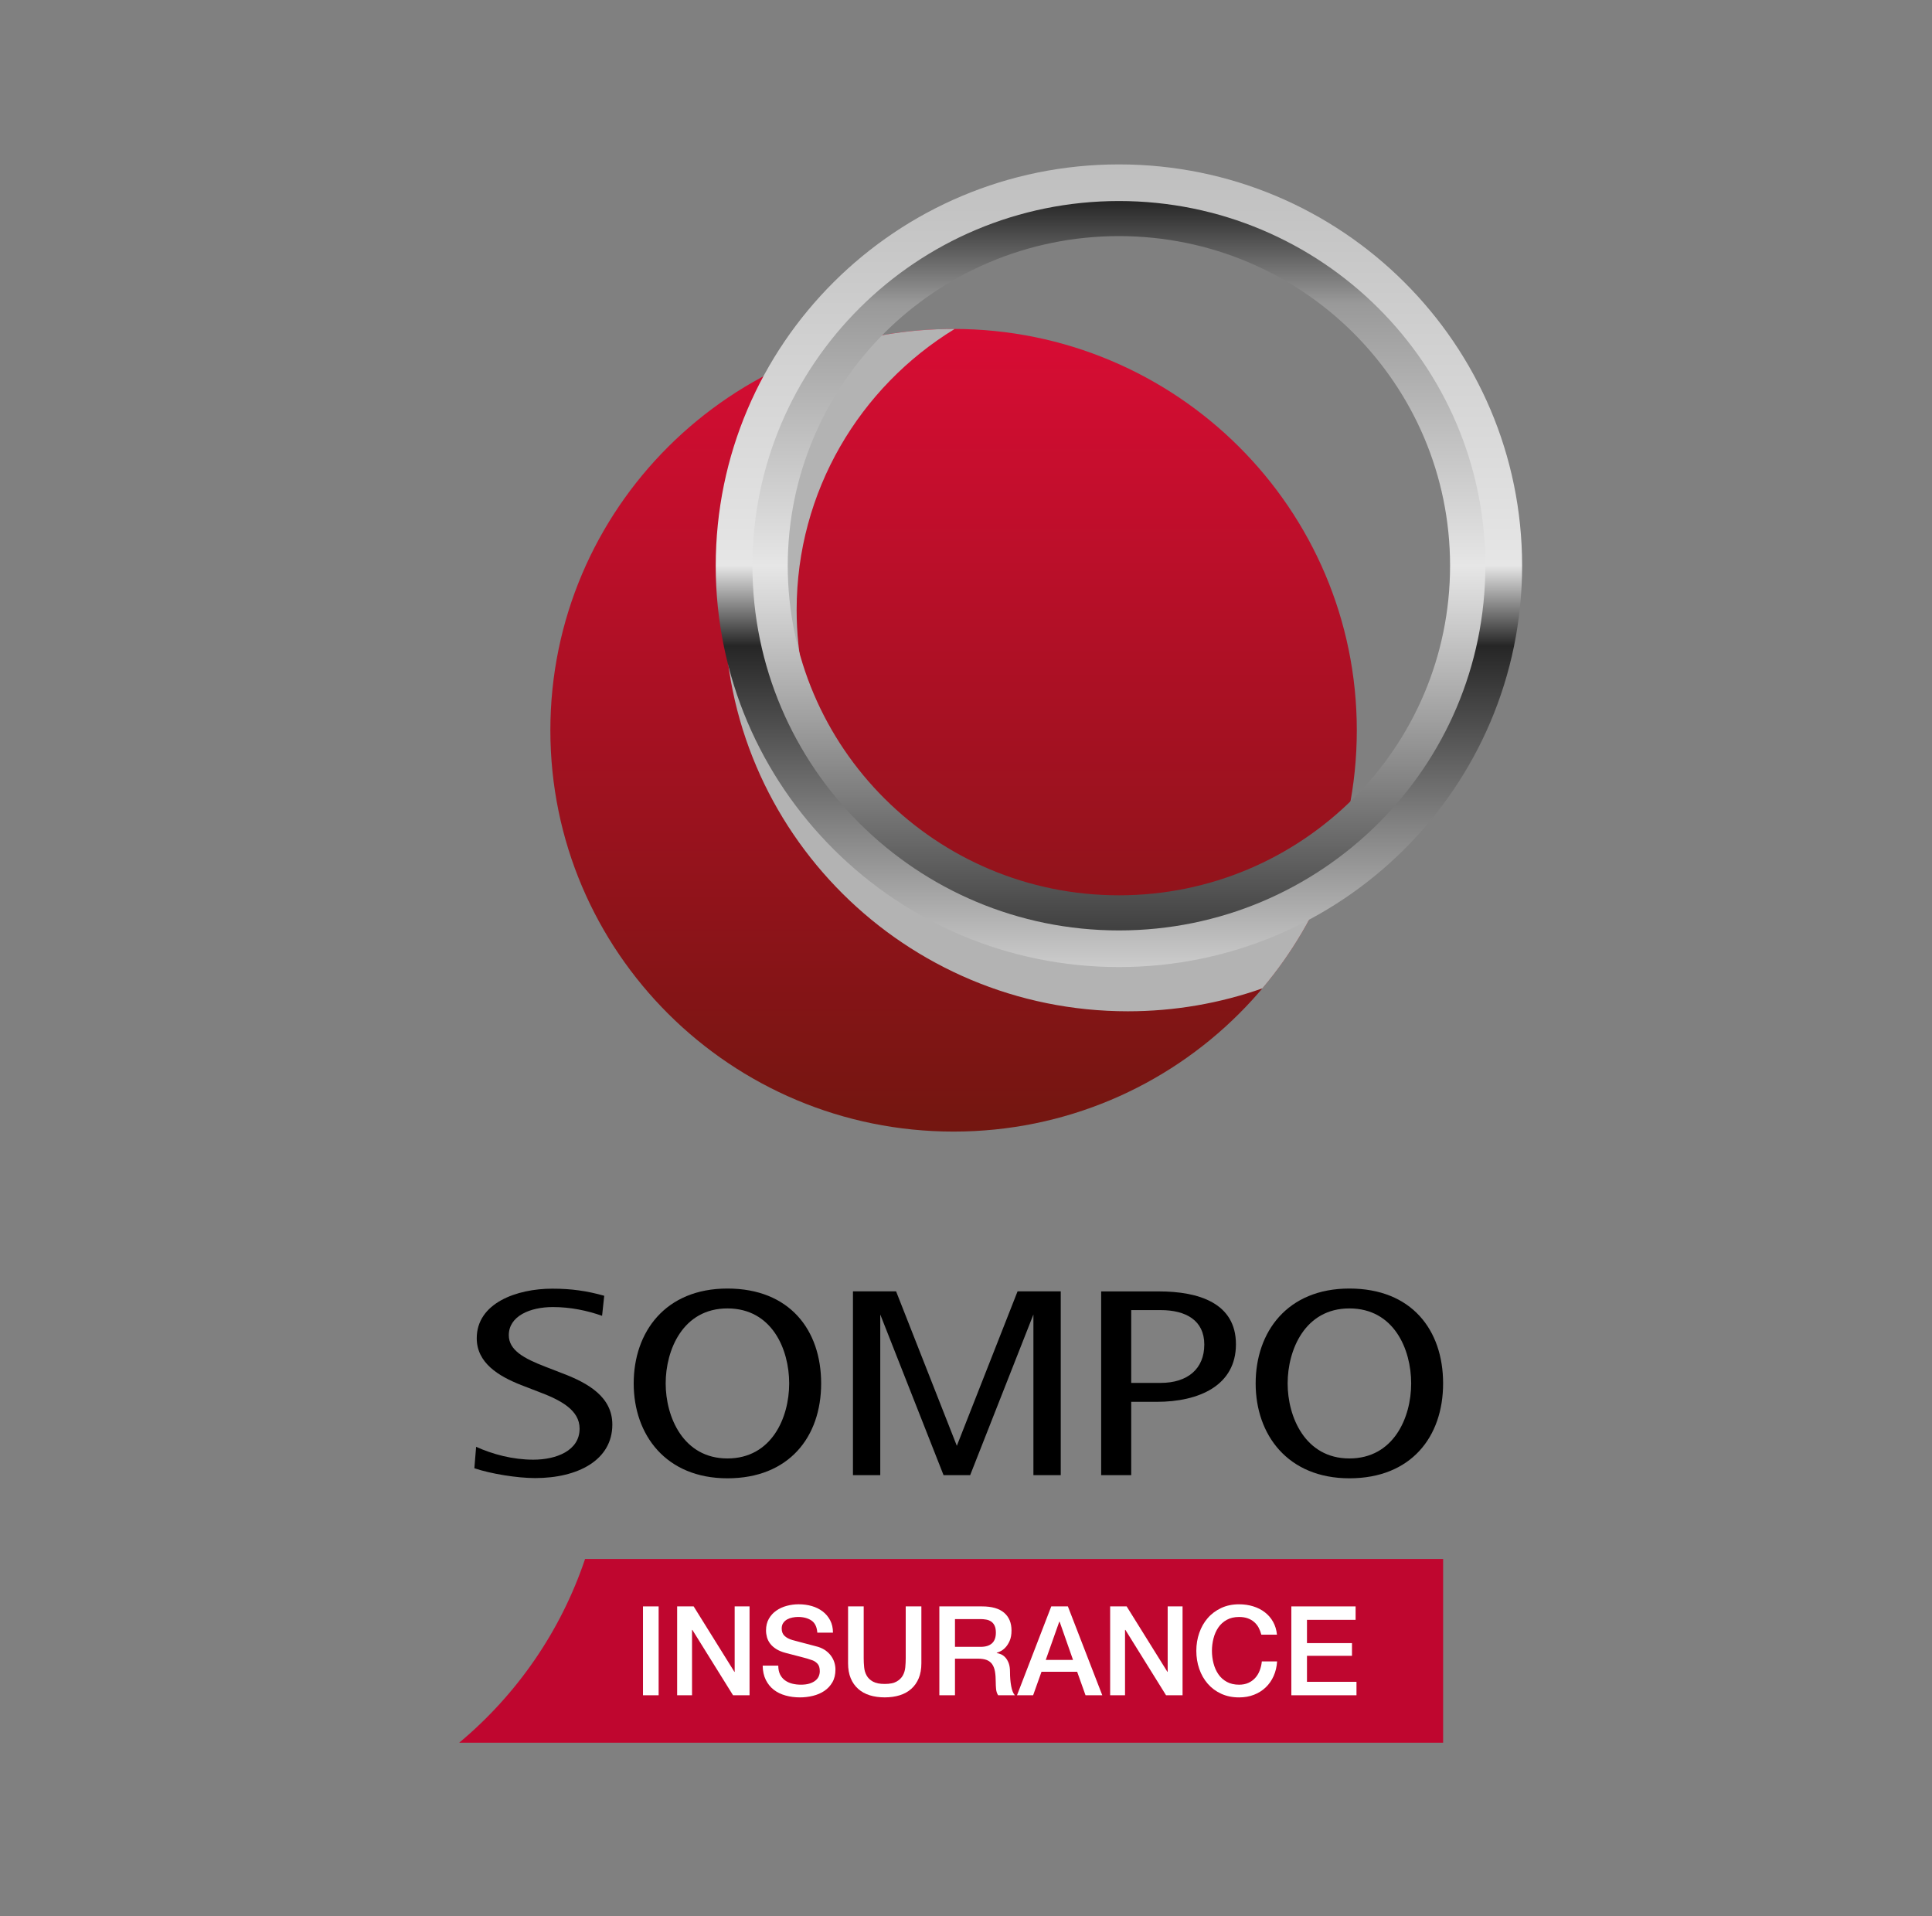
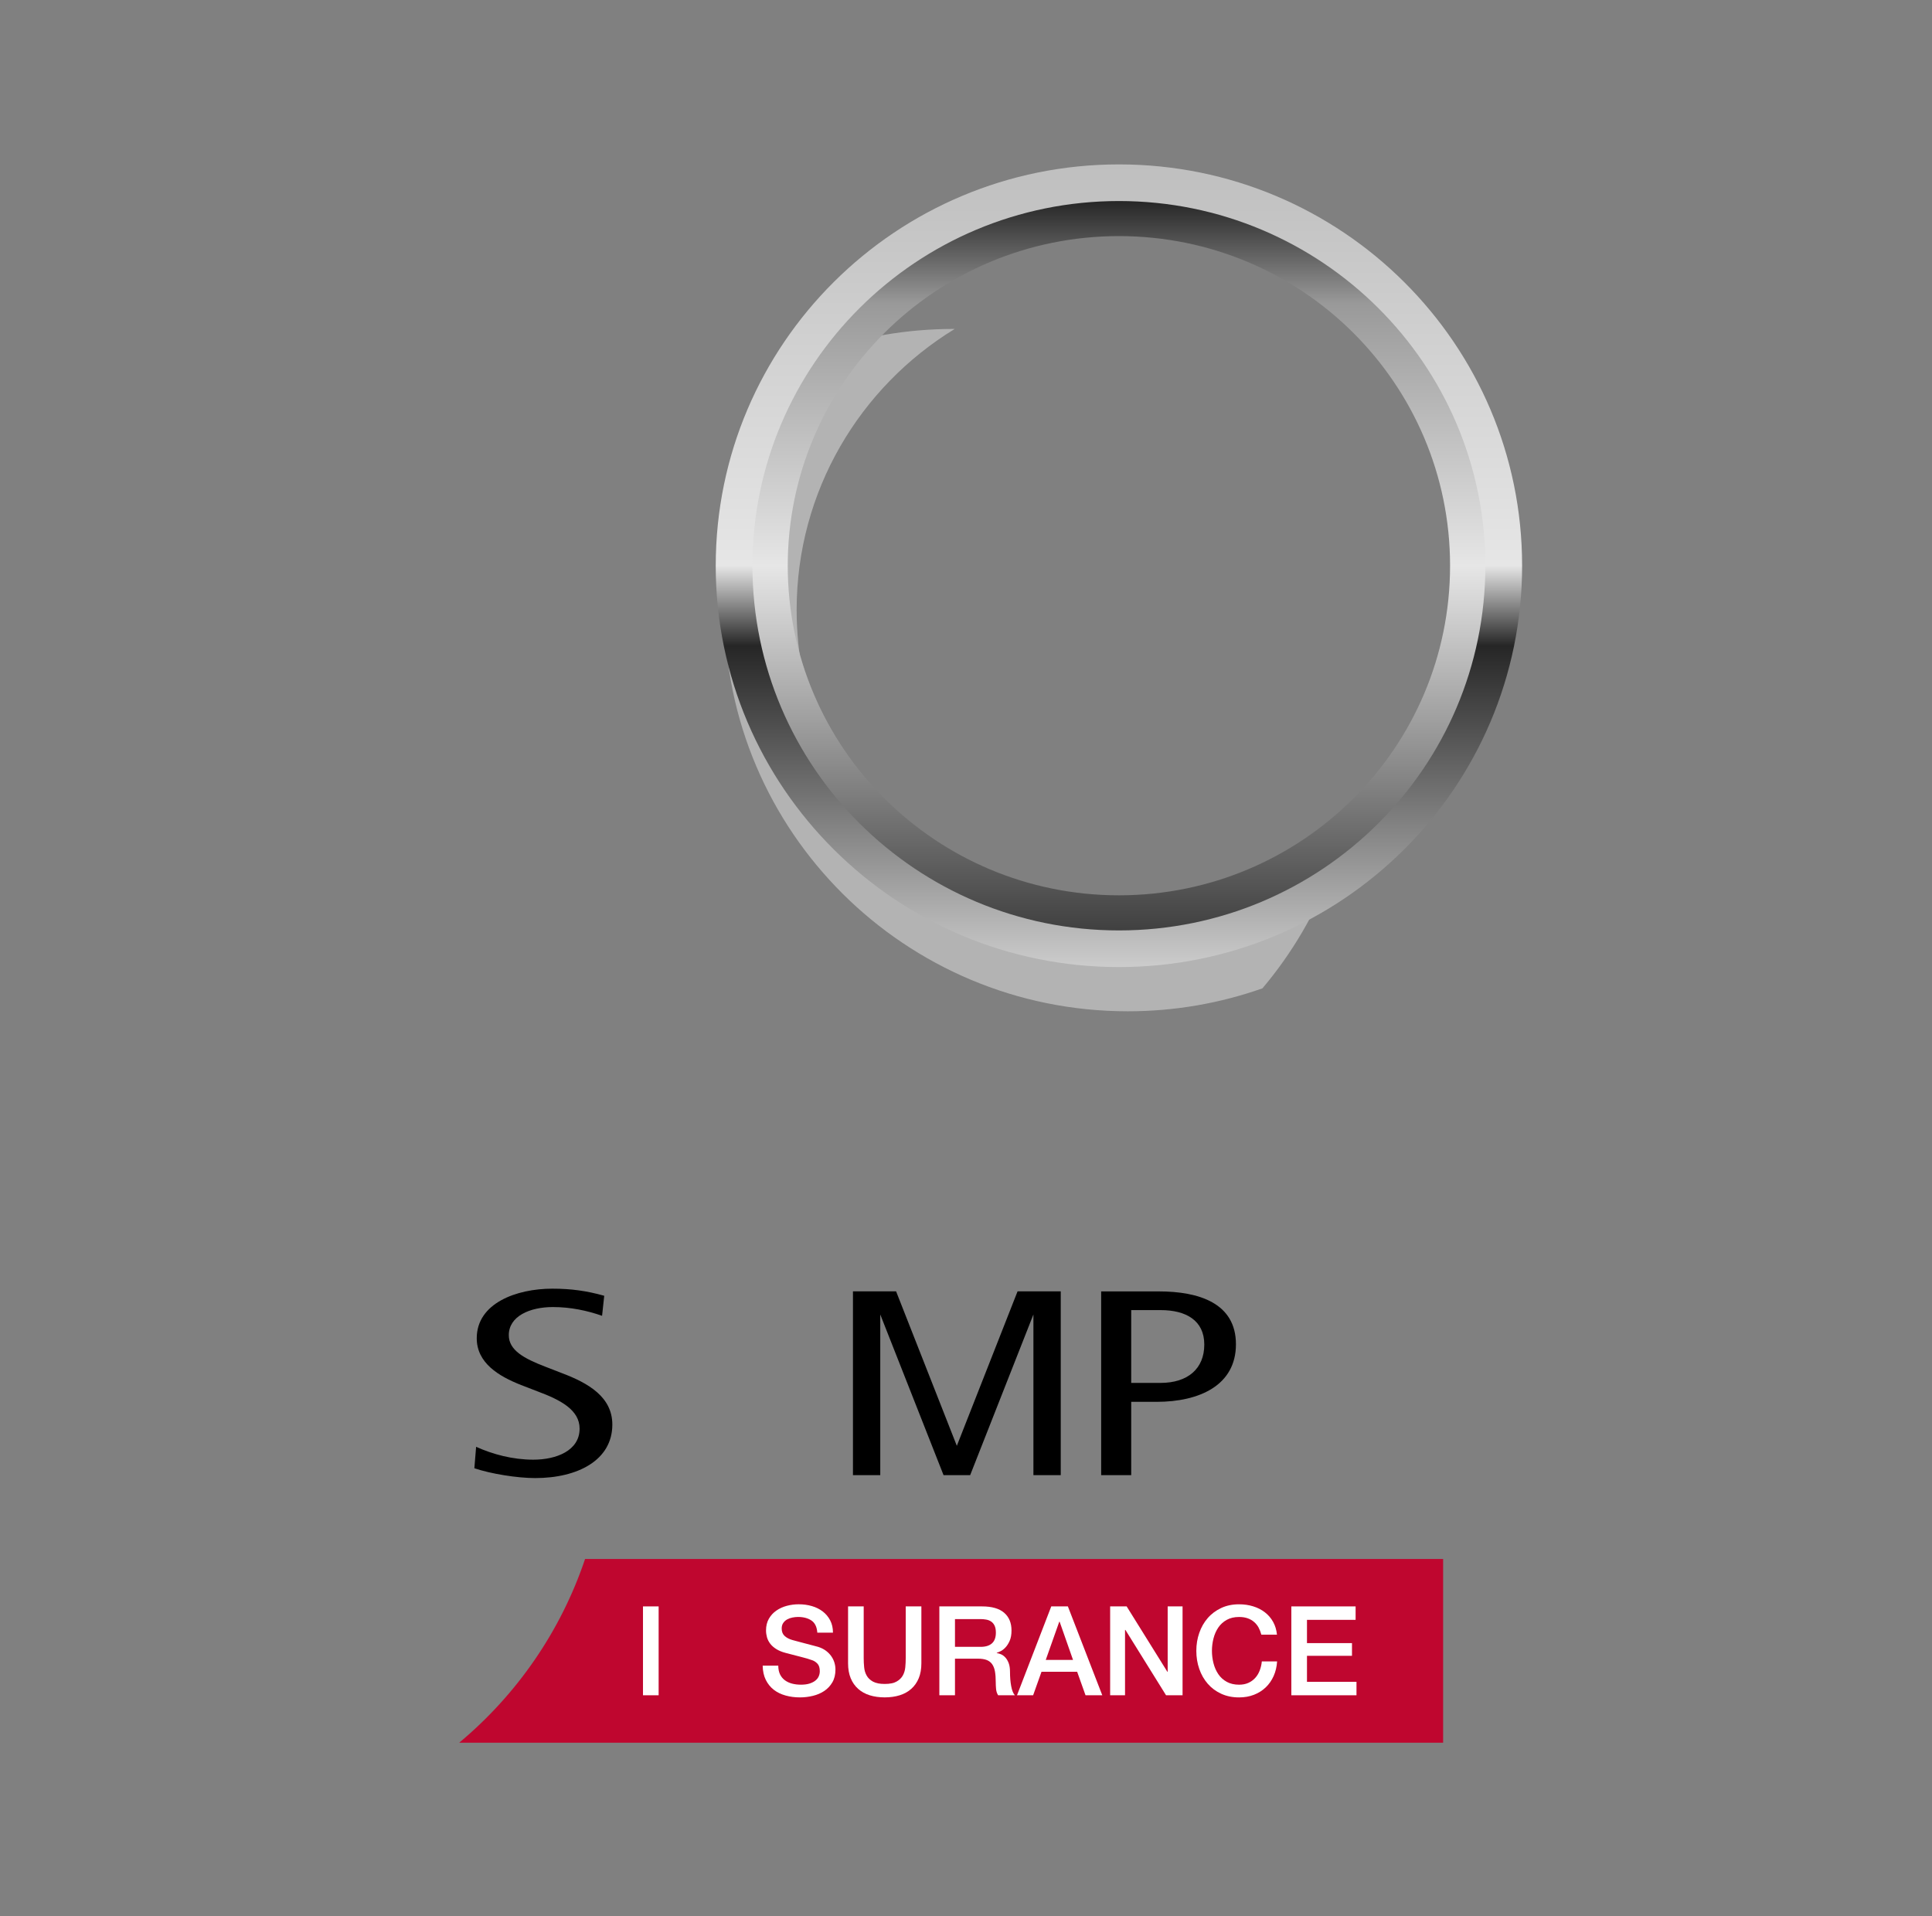
<svg xmlns="http://www.w3.org/2000/svg" width="121" height="120" viewBox="0 0 121 120" fill="none">
  <rect x="0" y="0" width="121" height="120" fill="#808080" stroke="none" />
-   <path d="M59.722 20.599C73.67 20.599 84.976 31.852 84.976 45.732C84.976 59.613 73.672 70.862 59.722 70.862C45.772 70.862 34.469 59.609 34.469 45.732C34.469 31.855 45.775 20.599 59.722 20.599Z" fill="url(#paint0_linear_2056_6596)" />
  <g style="mix-blend-mode:multiply">
    <path d="M79.064 61.894C80.915 59.702 82.398 57.19 83.413 54.455C79.894 57.2 75.454 58.836 70.635 58.836C59.179 58.836 49.893 49.597 49.893 38.199C49.893 30.754 53.852 24.232 59.788 20.602C59.768 20.602 59.746 20.599 59.723 20.599C56.769 20.599 53.933 21.106 51.297 22.034C47.604 26.404 45.38 32.041 45.38 38.199C45.38 52.076 56.685 63.329 70.635 63.329C73.59 63.329 76.425 62.821 79.062 61.894H79.064Z" fill="#B3B3B3" />
  </g>
  <path d="M44.826 35.426C44.826 49.305 56.131 60.559 70.079 60.559C84.027 60.559 95.329 49.307 95.329 35.426C95.329 21.544 84.025 10.295 70.079 10.295C56.133 10.295 44.826 21.55 44.826 35.426ZM92.348 35.426C92.348 47.665 82.375 57.586 70.079 57.586C57.782 57.586 47.81 47.665 47.81 35.426C47.81 23.186 57.778 13.267 70.079 13.267C82.379 13.267 92.348 23.189 92.348 35.426Z" fill="url(#paint1_linear_2056_6596)" />
  <path d="M47.125 35.425C47.125 48.04 57.401 58.265 70.079 58.265C82.757 58.265 93.027 48.039 93.027 35.425C93.027 22.811 82.752 12.589 70.079 12.589C57.406 12.589 47.126 22.813 47.126 35.425H47.125ZM90.817 35.425C90.817 46.826 81.532 56.066 70.079 56.066C58.625 56.066 49.336 46.826 49.336 35.425C49.336 24.025 58.621 14.786 70.079 14.786C81.536 14.786 90.817 24.028 90.817 35.425Z" fill="url(#paint2_linear_2056_6596)" />
  <path d="M63.729 80.868L59.926 90.54L56.122 80.868H53.42V92.376H55.13V82.315L59.094 92.376H60.761L64.722 82.315V92.376H66.434V80.868H63.729Z" fill="black" />
  <path d="M29.818 90.602C30.854 91.07 32.106 91.408 33.401 91.408C34.841 91.408 36.3 90.845 36.3 89.464C36.3 88.306 35.139 87.678 33.682 87.137L32.634 86.732C31.233 86.181 29.858 85.354 29.858 83.803C29.858 81.608 32.345 80.699 34.592 80.699C35.779 80.699 36.758 80.838 37.842 81.144L37.708 82.399C36.784 82.073 35.733 81.85 34.626 81.85C33.196 81.85 31.866 82.415 31.866 83.612C31.866 84.559 32.829 85.074 34.137 85.579L35.155 85.974C36.862 86.612 38.35 87.487 38.35 89.21C38.35 91.436 36.192 92.56 33.515 92.56C32.388 92.56 30.73 92.292 29.709 91.944L29.819 90.602H29.818Z" fill="black" />
  <path d="M68.965 92.376V80.87H72.568C75.1 80.87 77.406 81.611 77.406 84.182C77.406 86.752 75.119 87.786 72.432 87.786H70.847V92.376H68.965ZM70.847 86.6H72.689C74.385 86.6 75.424 85.715 75.424 84.198C75.424 82.682 74.271 82.041 72.689 82.041H70.847V86.6Z" fill="black" />
-   <path d="M78.641 86.633C78.641 83.412 80.616 80.691 84.511 80.691C88.406 80.691 90.381 83.282 90.381 86.633C90.381 89.985 88.369 92.574 84.511 92.574C80.654 92.574 78.641 89.851 78.641 86.633ZM84.511 91.331C87.28 91.331 88.381 88.774 88.381 86.633C88.381 84.493 87.3 81.936 84.511 81.936C81.723 81.936 80.644 84.536 80.644 86.633C80.644 88.731 81.742 91.331 84.511 91.331Z" fill="black" />
-   <path d="M39.688 86.633C39.688 83.412 41.667 80.691 45.557 80.691C49.449 80.691 51.428 83.282 51.428 86.633C51.428 89.985 49.413 92.574 45.557 92.574C41.702 92.574 39.688 89.851 39.688 86.633ZM45.557 91.331C48.329 91.331 49.426 88.774 49.426 86.633C49.426 84.493 48.347 81.936 45.557 81.936C42.767 81.936 41.691 84.536 41.691 86.633C41.691 88.731 42.79 91.331 45.557 91.331Z" fill="black" />
  <path d="M90.381 97.626H36.643C35.119 102.158 32.361 106.127 28.759 109.132H90.382V97.626H90.381Z" fill="#BF062F" />
  <path d="M40.27 100.596H41.25V106.161H40.27V100.596Z" fill="white" />
-   <path d="M42.409 100.596H43.443L45.996 104.696H46.012V100.596H46.944V106.161H45.91L43.364 102.069H43.341V106.161H42.409V100.596Z" fill="white" />
  <path d="M48.743 104.306C48.743 104.519 48.78 104.701 48.853 104.852C48.926 105.002 49.028 105.126 49.158 105.222C49.289 105.318 49.439 105.388 49.609 105.432C49.779 105.476 49.963 105.498 50.161 105.498C50.375 105.498 50.558 105.474 50.709 105.425C50.86 105.375 50.983 105.312 51.077 105.233C51.171 105.156 51.239 105.066 51.281 104.965C51.322 104.864 51.343 104.761 51.343 104.657C51.343 104.444 51.295 104.287 51.199 104.185C51.102 104.084 50.997 104.012 50.882 103.971C50.684 103.898 50.452 103.829 50.188 103.764C49.925 103.699 49.6 103.615 49.213 103.511C48.973 103.449 48.773 103.366 48.614 103.265C48.455 103.164 48.328 103.051 48.235 102.927C48.141 102.801 48.074 102.669 48.035 102.529C47.996 102.388 47.976 102.245 47.976 102.1C47.976 101.819 48.035 101.576 48.153 101.371C48.27 101.166 48.425 100.995 48.619 100.861C48.812 100.726 49.031 100.626 49.277 100.56C49.523 100.495 49.77 100.463 50.021 100.463C50.314 100.463 50.589 100.5 50.847 100.576C51.106 100.651 51.333 100.764 51.529 100.915C51.725 101.065 51.88 101.252 51.995 101.472C52.11 101.693 52.168 101.949 52.168 102.24H51.188C51.162 101.881 51.039 101.628 50.821 101.48C50.601 101.332 50.322 101.257 49.983 101.257C49.868 101.257 49.75 101.269 49.631 101.293C49.51 101.316 49.401 101.355 49.301 101.41C49.202 101.464 49.12 101.538 49.055 101.632C48.989 101.725 48.957 101.843 48.957 101.983C48.957 102.18 49.019 102.335 49.141 102.447C49.263 102.559 49.424 102.643 49.622 102.7C49.643 102.706 49.726 102.728 49.87 102.767C50.013 102.805 50.173 102.848 50.351 102.895C50.529 102.942 50.702 102.988 50.872 103.032C51.042 103.076 51.163 103.108 51.236 103.129C51.418 103.186 51.578 103.264 51.714 103.363C51.849 103.462 51.963 103.575 52.054 103.702C52.145 103.829 52.213 103.966 52.258 104.112C52.302 104.257 52.324 104.403 52.324 104.548C52.324 104.86 52.26 105.126 52.132 105.347C52.004 105.568 51.836 105.748 51.627 105.889C51.418 106.029 51.18 106.131 50.914 106.196C50.649 106.261 50.377 106.294 50.1 106.294C49.782 106.294 49.482 106.255 49.2 106.176C48.918 106.099 48.672 105.979 48.464 105.818C48.255 105.657 48.088 105.45 47.962 105.198C47.837 104.946 47.772 104.649 47.766 104.306H48.745H48.743Z" fill="white" />
  <path d="M53.114 100.596H54.093V103.838C54.093 104.026 54.102 104.215 54.121 104.407C54.139 104.6 54.191 104.773 54.278 104.926C54.363 105.079 54.494 105.205 54.669 105.303C54.844 105.403 55.091 105.452 55.409 105.452C55.728 105.452 55.975 105.403 56.15 105.303C56.325 105.205 56.455 105.078 56.541 104.926C56.627 104.773 56.679 104.6 56.698 104.407C56.716 104.215 56.725 104.026 56.725 103.838V100.596H57.705V104.158C57.705 104.516 57.65 104.828 57.54 105.093C57.43 105.358 57.275 105.58 57.073 105.759C56.873 105.939 56.631 106.073 56.349 106.161C56.067 106.249 55.754 106.293 55.409 106.293C55.065 106.293 54.751 106.249 54.469 106.161C54.188 106.073 53.946 105.939 53.745 105.759C53.544 105.58 53.389 105.358 53.279 105.093C53.169 104.828 53.114 104.516 53.114 104.158V100.596Z" fill="white" />
  <path d="M58.831 100.596H61.502C62.118 100.596 62.58 100.728 62.888 100.993C63.196 101.259 63.35 101.628 63.35 102.1C63.35 102.365 63.311 102.585 63.232 102.759C63.154 102.933 63.062 103.074 62.958 103.18C62.854 103.287 62.751 103.364 62.649 103.41C62.547 103.457 62.473 103.488 62.425 103.504V103.519C62.509 103.53 62.599 103.555 62.696 103.597C62.792 103.639 62.882 103.705 62.966 103.796C63.05 103.887 63.118 104.005 63.174 104.15C63.228 104.296 63.256 104.478 63.256 104.696C63.256 105.023 63.28 105.321 63.33 105.588C63.379 105.856 63.456 106.047 63.561 106.161H62.512C62.438 106.041 62.395 105.908 62.383 105.763C62.369 105.618 62.363 105.477 62.363 105.342C62.363 105.088 62.347 104.868 62.316 104.683C62.285 104.499 62.227 104.346 62.144 104.224C62.06 104.102 61.946 104.012 61.803 103.955C61.66 103.898 61.475 103.869 61.251 103.869H59.81V106.161H58.831V100.596ZM59.81 103.129H61.416C61.729 103.129 61.967 103.055 62.129 102.907C62.29 102.759 62.371 102.537 62.371 102.24C62.371 102.064 62.345 101.92 62.293 101.808C62.241 101.696 62.169 101.609 62.078 101.546C61.986 101.484 61.882 101.442 61.764 101.422C61.647 101.401 61.526 101.39 61.4 101.39H59.81V103.128V103.129Z" fill="white" />
  <path d="M65.84 100.596H66.881L69.035 106.161H67.986L67.461 104.688H65.229L64.704 106.161H63.694L65.84 100.596ZM65.495 103.947H67.203L66.364 101.555H66.341L65.495 103.947Z" fill="white" />
  <path d="M69.528 100.596H70.562L73.115 104.696H73.131V100.596H74.063V106.161H73.029L70.484 102.069H70.46V106.161H69.528V100.596H69.528Z" fill="white" />
  <path d="M78.997 102.365C78.955 102.204 78.897 102.056 78.825 101.921C78.751 101.786 78.657 101.669 78.542 101.571C78.428 101.471 78.293 101.395 78.139 101.34C77.985 101.286 77.807 101.258 77.603 101.258C77.306 101.258 77.048 101.318 76.831 101.438C76.615 101.558 76.438 101.718 76.303 101.917C76.167 102.117 76.067 102.345 76.001 102.599C75.936 102.853 75.903 103.113 75.903 103.378C75.903 103.643 75.936 103.903 76.001 104.158C76.067 104.413 76.167 104.64 76.303 104.84C76.438 105.04 76.615 105.2 76.831 105.32C77.048 105.439 77.306 105.499 77.603 105.499C77.822 105.499 78.016 105.461 78.182 105.386C78.35 105.31 78.493 105.207 78.614 105.074C78.734 104.942 78.827 104.787 78.895 104.61C78.963 104.433 79.007 104.244 79.028 104.041H79.984C79.963 104.374 79.891 104.678 79.768 104.954C79.646 105.229 79.48 105.467 79.271 105.667C79.062 105.867 78.816 106.021 78.535 106.13C78.253 106.24 77.942 106.295 77.603 106.295C77.185 106.295 76.811 106.218 76.479 106.064C76.148 105.911 75.867 105.702 75.638 105.437C75.408 105.172 75.231 104.863 75.109 104.509C74.986 104.156 74.925 103.779 74.925 103.379C74.925 102.979 74.986 102.61 75.109 102.257C75.231 101.903 75.408 101.594 75.638 101.329C75.867 101.064 76.148 100.854 76.479 100.698C76.811 100.542 77.185 100.464 77.603 100.464C77.916 100.464 78.211 100.507 78.488 100.593C78.764 100.678 79.009 100.803 79.22 100.967C79.432 101.13 79.603 101.329 79.733 101.563C79.864 101.797 79.945 102.064 79.976 102.366H78.997V102.365Z" fill="white" />
  <path d="M80.876 100.596H84.901V101.438H81.855V102.895H84.674V103.69H81.855V105.319H84.956V106.161H80.876V100.596H80.876Z" fill="white" />
  <defs>
    <linearGradient id="paint0_linear_2056_6596" x1="59.723" y1="70.861" x2="59.723" y2="20.599" gradientUnits="userSpaceOnUse">
      <stop stop-color="#731610" />
      <stop offset="1" stop-color="#D80C34" />
    </linearGradient>
    <linearGradient id="paint1_linear_2056_6596" x1="70.077" y1="60.558" x2="70.077" y2="10.295" gradientUnits="userSpaceOnUse">
      <stop stop-color="#CCCCCC" />
      <stop offset="0.09" stop-color="#A6A6A6" />
      <stop offset="0.4" stop-color="#262626" />
      <stop offset="0.5" stop-color="#E6E6E6" />
      <stop offset="1" stop-color="#BFBFBF" />
    </linearGradient>
    <linearGradient id="paint2_linear_2056_6596" x1="70.076" y1="58.265" x2="70.076" y2="12.589" gradientUnits="userSpaceOnUse">
      <stop stop-color="#404040" />
      <stop offset="0.27" stop-color="#999999" />
      <stop offset="0.5" stop-color="#E6E6E6" />
      <stop offset="0.86" stop-color="#999999" />
      <stop offset="1" stop-color="#262626" />
    </linearGradient>
  </defs>
</svg>